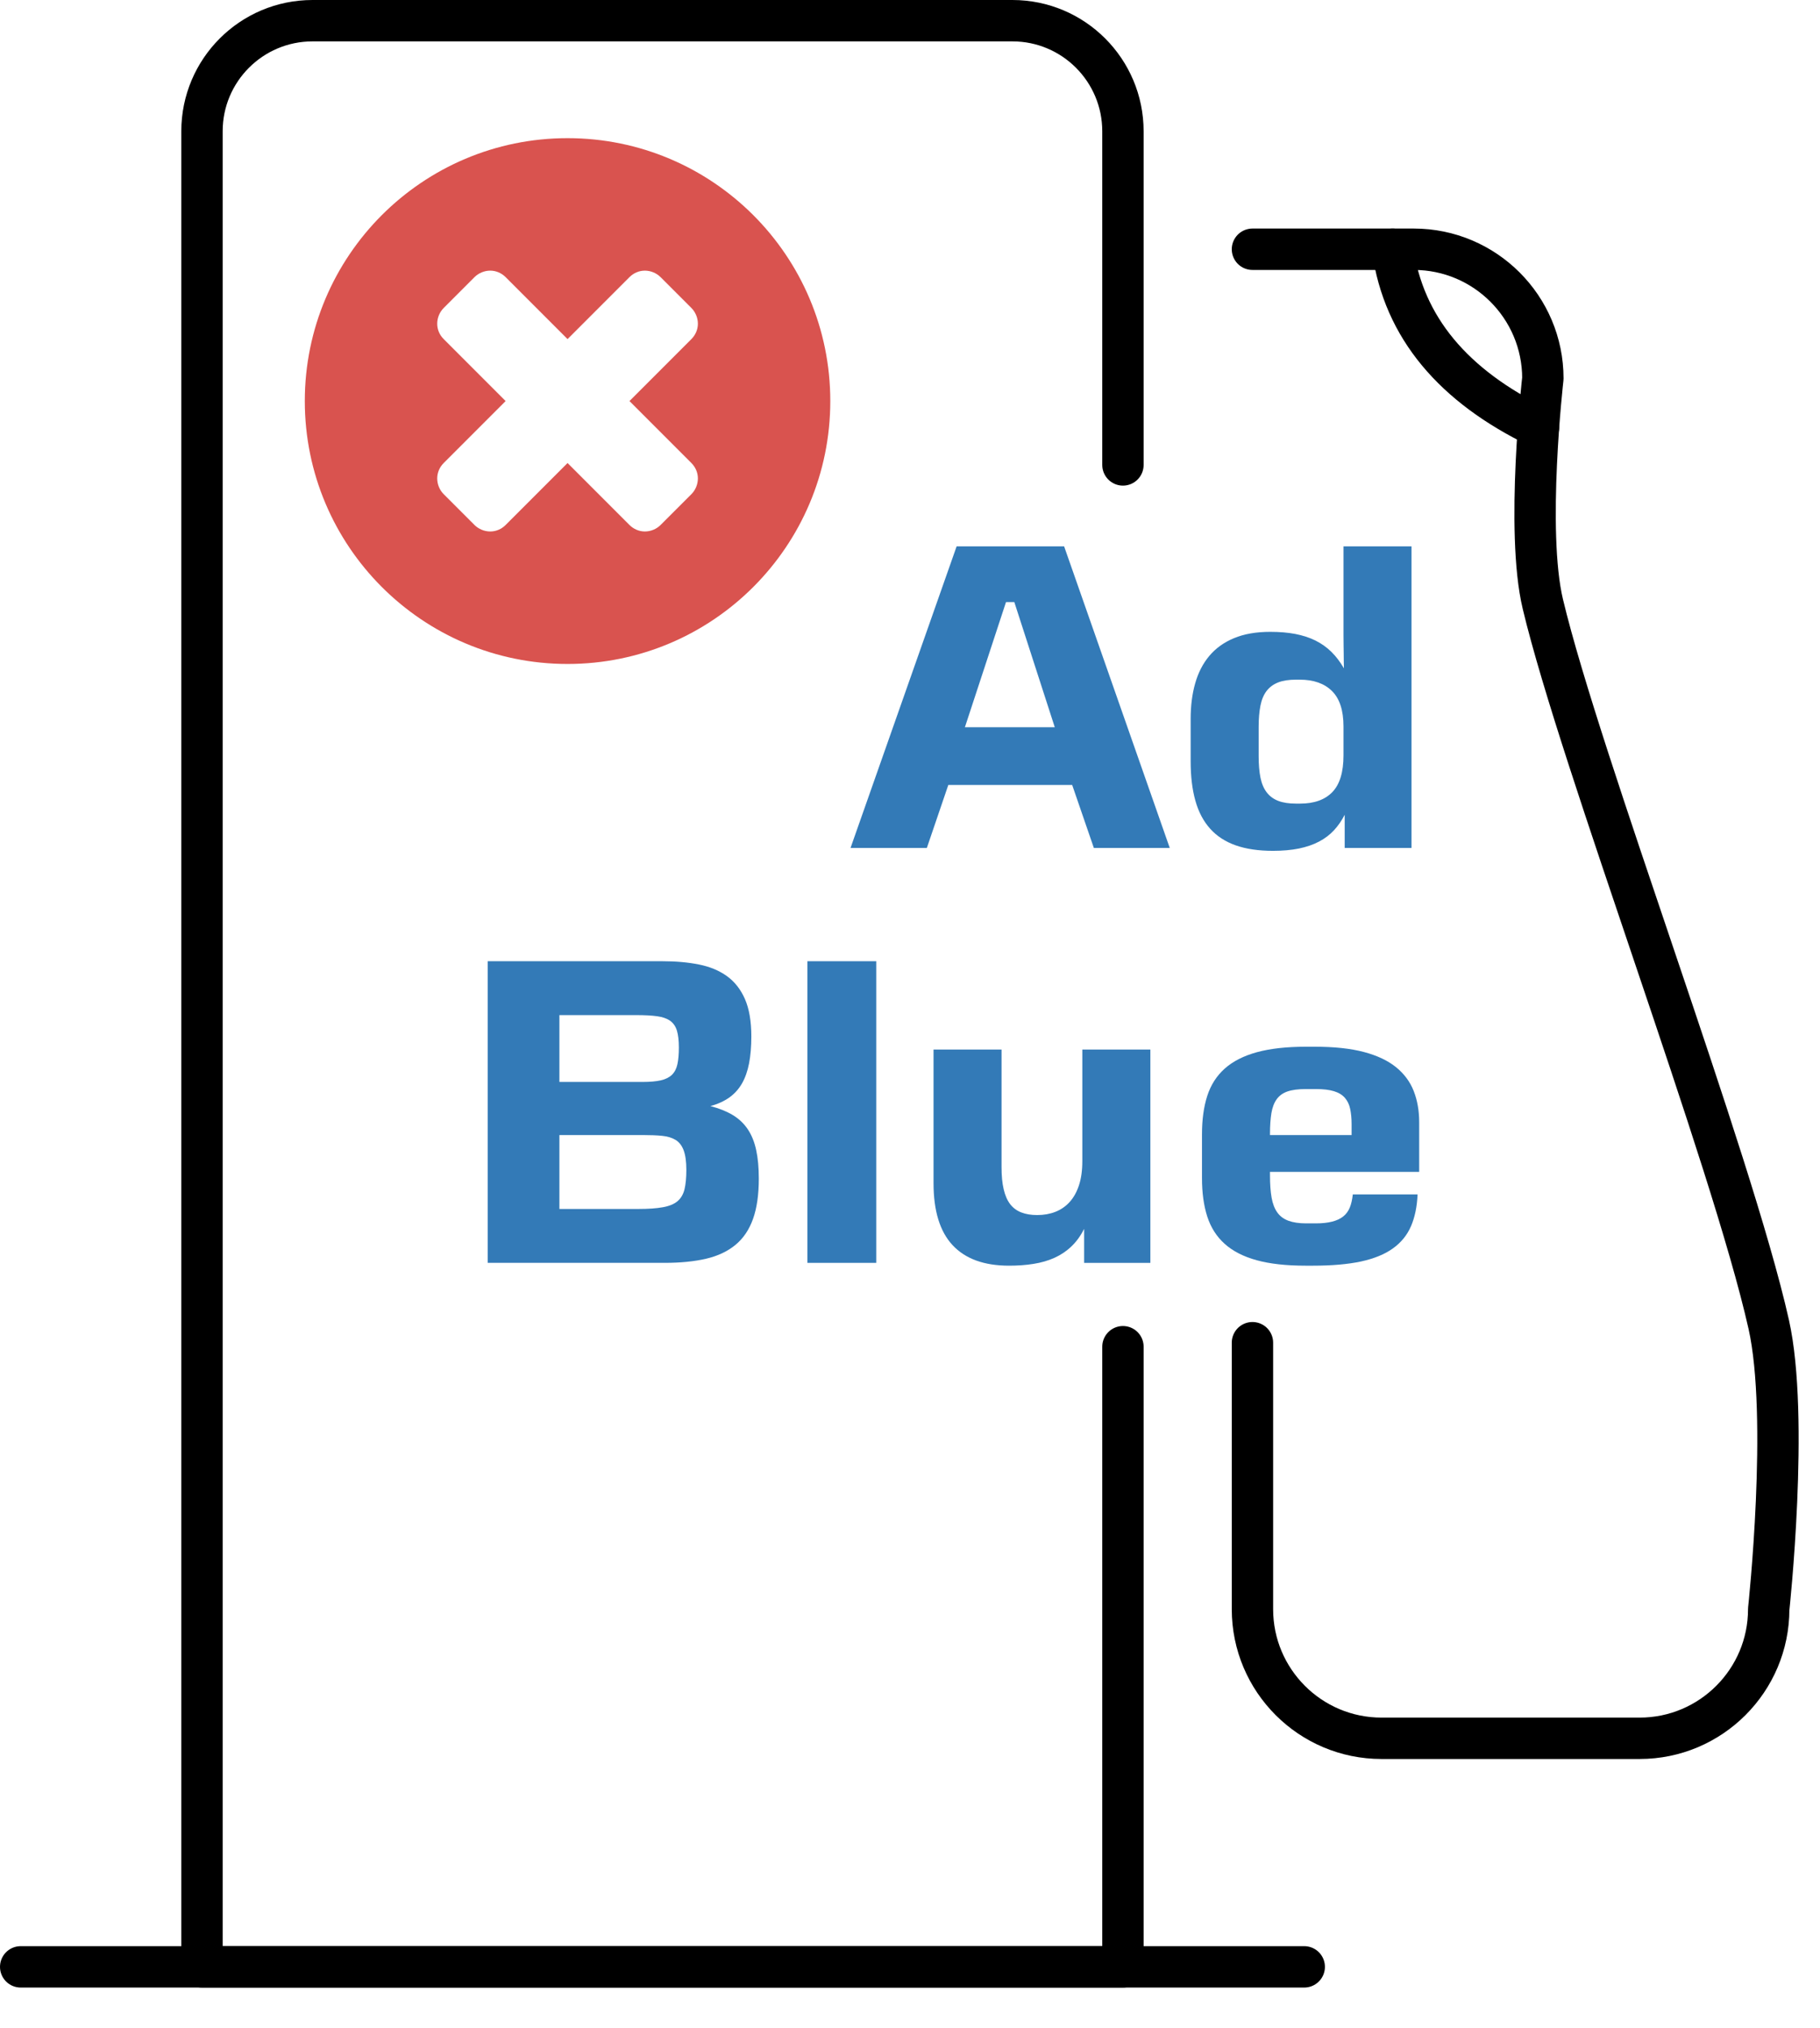
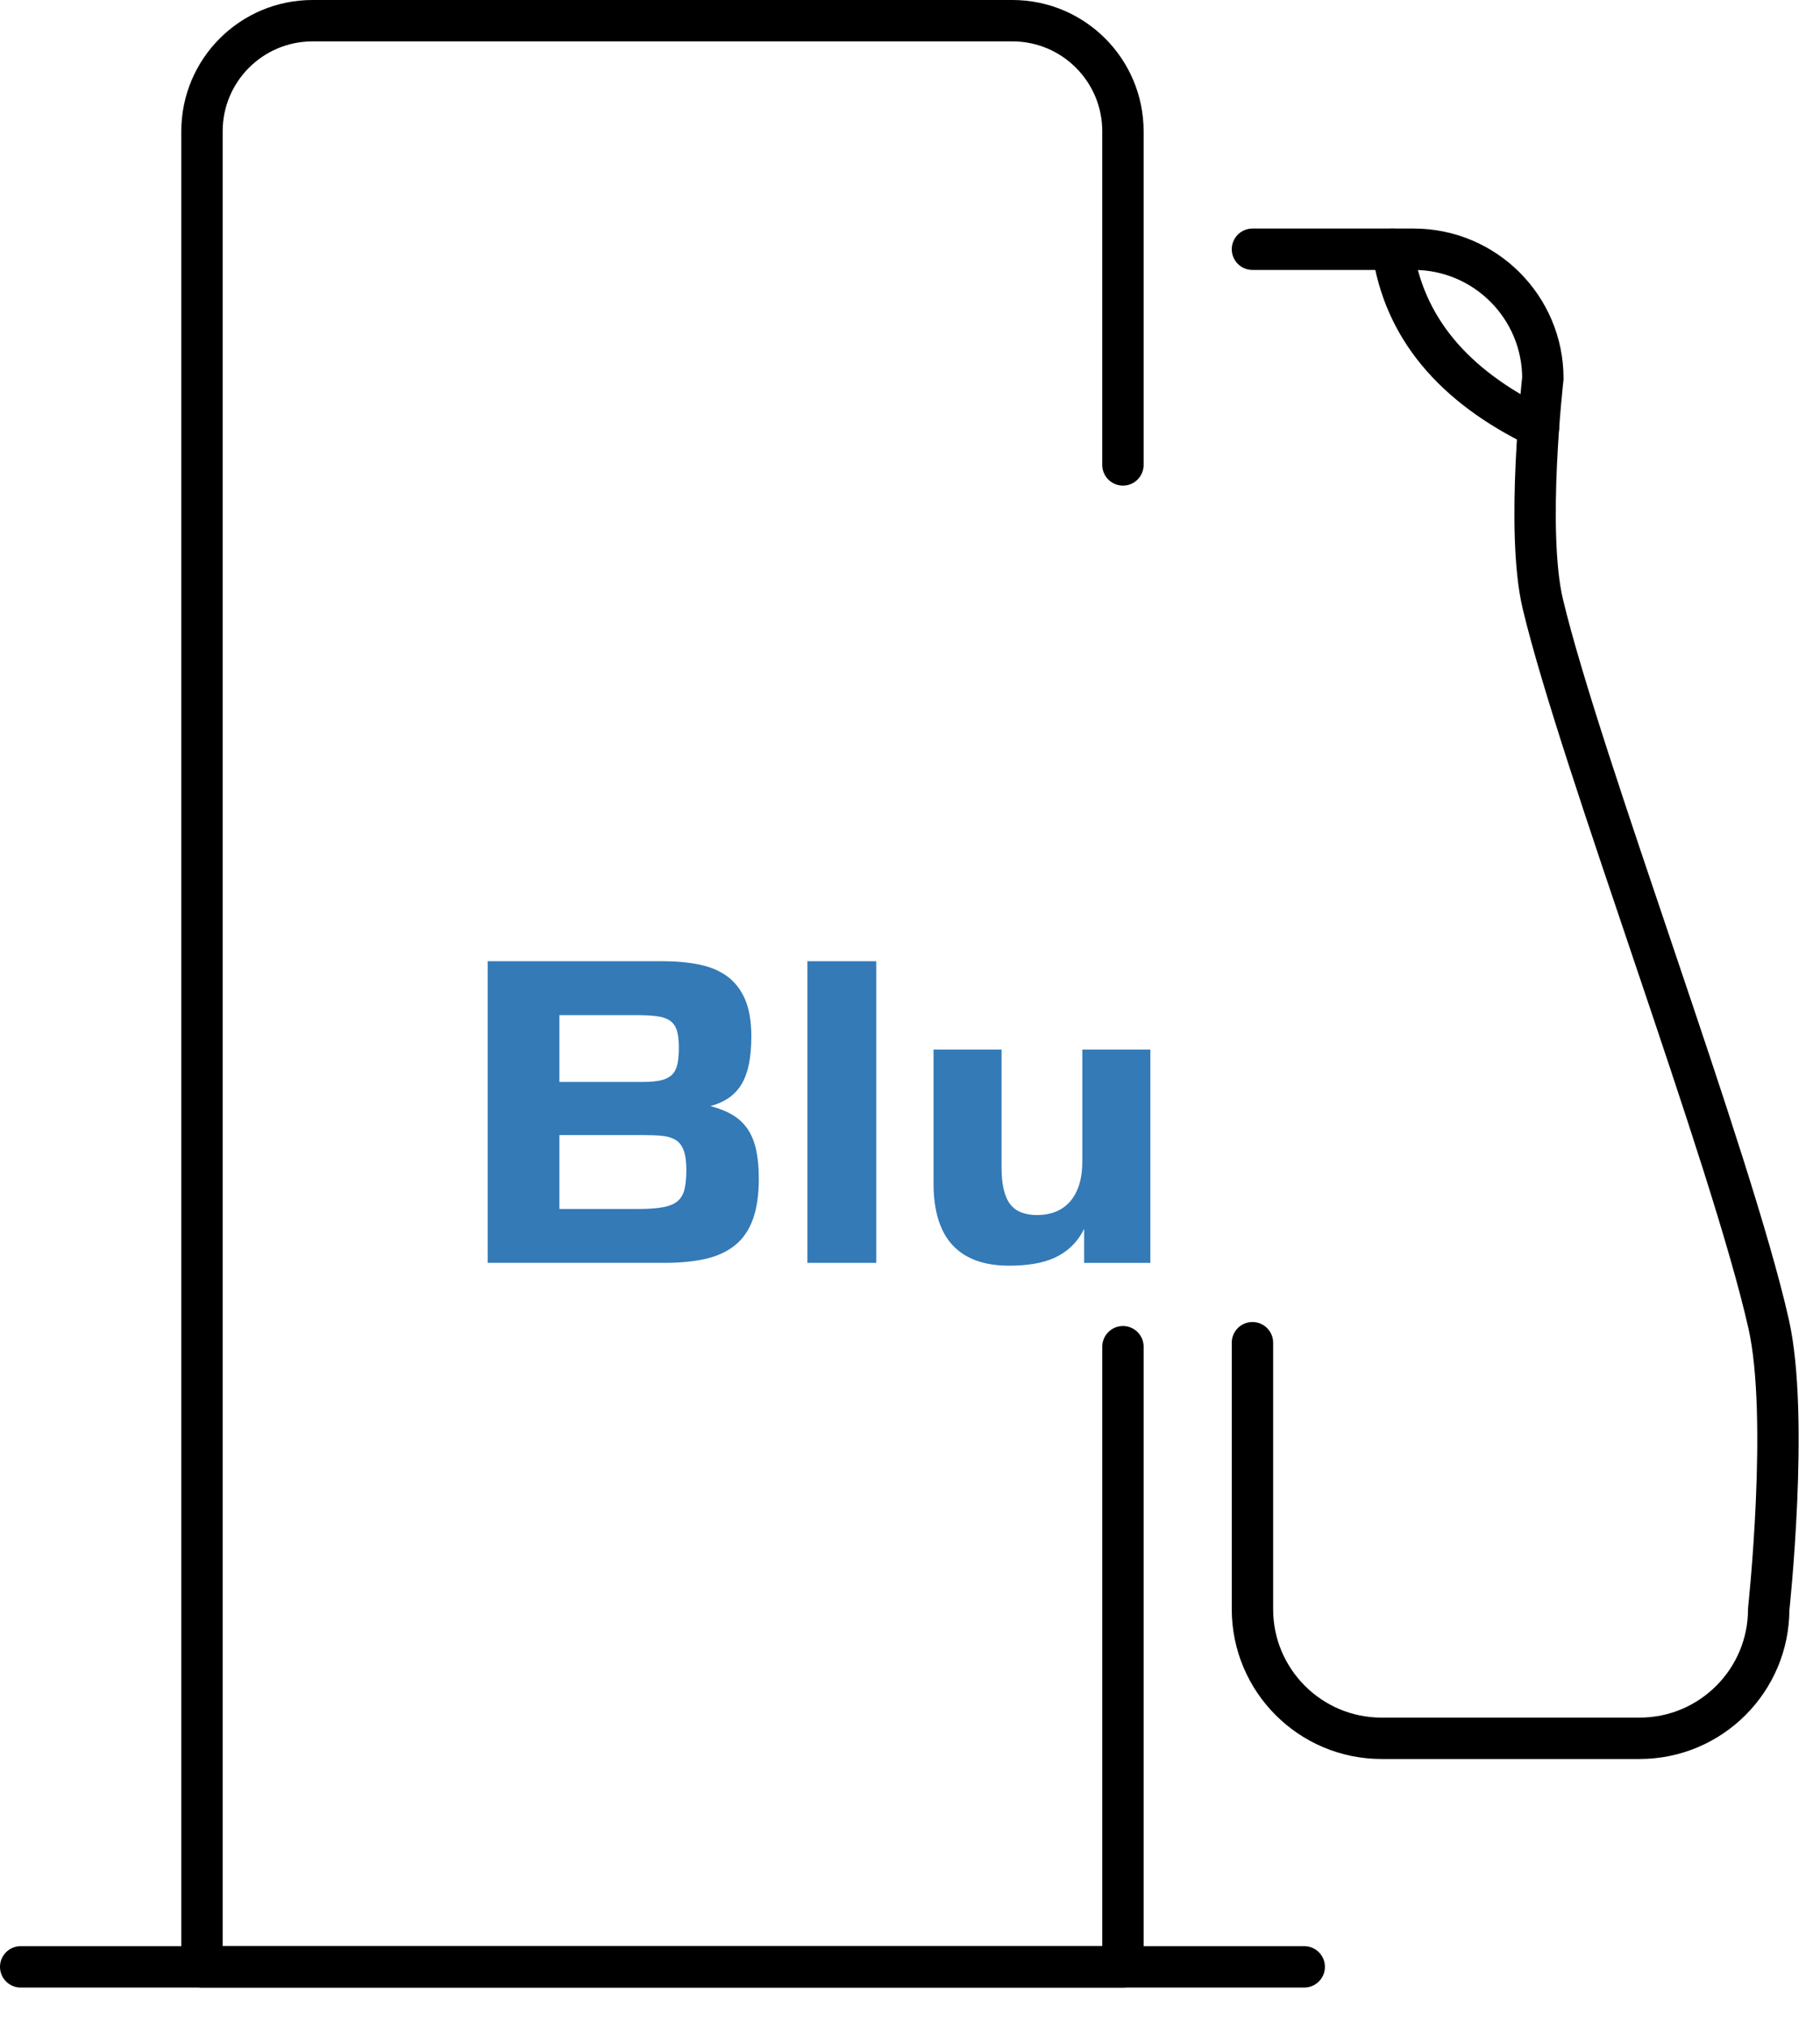
<svg xmlns="http://www.w3.org/2000/svg" width="100%" height="100%" viewBox="0 0 44 49" version="1.1" xml:space="preserve" style="fill-rule:evenodd;clip-rule:evenodd;stroke-linecap:round;stroke-linejoin:round;stroke-miterlimit:1.5;">
-   <path d="M25.5,17.571l-0.978,-3.024l-0.201,0l-0.994,3.024l2.173,0Zm-2.574,1.395l-0.519,1.522l-1.845,0l2.565,-7.287l2.599,0l2.554,7.287l-1.835,0l-0.524,-1.522l-2.995,0Z" style="fill:#337ab7;fill-rule:nonzero;" />
-   <path d="M28.785,17.371c0,-0.317 0.036,-0.604 0.11,-0.862c0.073,-0.258 0.187,-0.479 0.342,-0.663c0.155,-0.184 0.354,-0.327 0.597,-0.428c0.243,-0.101 0.535,-0.152 0.874,-0.152c0.225,0 0.427,0.017 0.607,0.051c0.179,0.035 0.342,0.088 0.487,0.159c0.145,0.072 0.274,0.164 0.387,0.275c0.112,0.11 0.212,0.243 0.301,0.396c0,-0.042 -0.001,-0.095 -0.003,-0.157c-0.002,-0.062 -0.002,-0.128 -0.002,-0.198c0,-0.07 -0.001,-0.143 -0.003,-0.22c-0.001,-0.077 -0.002,-0.153 -0.002,-0.228l0,-2.143l1.644,0l0,7.287l-1.615,0l0,-0.802c-0.072,0.14 -0.158,0.265 -0.259,0.374c-0.101,0.109 -0.222,0.201 -0.362,0.274c-0.141,0.074 -0.302,0.129 -0.485,0.167c-0.183,0.037 -0.392,0.056 -0.626,0.056c-0.35,0 -0.65,-0.044 -0.901,-0.132c-0.251,-0.088 -0.458,-0.222 -0.619,-0.402c-0.162,-0.179 -0.281,-0.404 -0.357,-0.675c-0.077,-0.271 -0.115,-0.589 -0.115,-0.955l0,-1.022Zm1.644,0.9c0,0.202 0.015,0.375 0.044,0.519c0.029,0.143 0.08,0.262 0.151,0.355c0.072,0.093 0.165,0.161 0.279,0.205c0.114,0.044 0.257,0.066 0.429,0.066l0.098,0c0.342,0 0.602,-0.093 0.781,-0.279c0.179,-0.186 0.269,-0.481 0.269,-0.885l0,-0.7c0,-0.389 -0.093,-0.674 -0.279,-0.857c-0.185,-0.183 -0.446,-0.274 -0.781,-0.274l-0.088,0c-0.172,0 -0.315,0.022 -0.429,0.066c-0.114,0.044 -0.207,0.112 -0.279,0.203c-0.071,0.092 -0.122,0.21 -0.151,0.355c-0.029,0.145 -0.044,0.317 -0.044,0.516l0,0.71Z" style="fill:#337ab7;fill-rule:nonzero;" />
  <path d="M11.791,30.512l0,-7.288l4.219,0c0.327,0 0.622,0.026 0.886,0.079c0.264,0.052 0.49,0.146 0.678,0.281c0.188,0.135 0.333,0.321 0.436,0.555c0.102,0.235 0.154,0.536 0.154,0.901c0,0.245 -0.018,0.461 -0.054,0.649c-0.036,0.187 -0.093,0.349 -0.171,0.487c-0.079,0.137 -0.181,0.25 -0.306,0.34c-0.126,0.089 -0.278,0.159 -0.458,0.208c0.212,0.055 0.392,0.128 0.541,0.217c0.148,0.09 0.269,0.204 0.362,0.343c0.093,0.139 0.161,0.306 0.203,0.502c0.043,0.196 0.064,0.426 0.064,0.69c0,0.388 -0.047,0.713 -0.14,0.974c-0.093,0.261 -0.234,0.47 -0.423,0.626c-0.189,0.157 -0.426,0.269 -0.71,0.336c-0.284,0.066 -0.618,0.1 -1.003,0.1l-4.278,0Zm3.637,-1.302c0.245,0 0.444,-0.014 0.597,-0.042c0.153,-0.027 0.272,-0.076 0.355,-0.146c0.083,-0.071 0.139,-0.167 0.169,-0.289c0.029,-0.123 0.044,-0.278 0.044,-0.468c0,-0.199 -0.022,-0.355 -0.064,-0.469c-0.042,-0.115 -0.107,-0.199 -0.193,-0.253c-0.087,-0.053 -0.196,-0.087 -0.328,-0.1c-0.132,-0.013 -0.288,-0.019 -0.468,-0.019l-2.016,0l0,1.786l1.904,0Zm0.103,-3.069c0.182,0 0.331,-0.013 0.445,-0.039c0.114,-0.026 0.204,-0.071 0.269,-0.134c0.065,-0.064 0.109,-0.149 0.132,-0.255c0.023,-0.106 0.035,-0.241 0.035,-0.404c0,-0.169 -0.016,-0.306 -0.047,-0.408c-0.031,-0.103 -0.086,-0.182 -0.164,-0.238c-0.078,-0.055 -0.183,-0.092 -0.316,-0.11c-0.132,-0.018 -0.297,-0.027 -0.496,-0.027l-1.865,0l0,1.615l2.007,0Z" style="fill:#337ab7;fill-rule:nonzero;" />
  <rect x="19.52" y="23.224" width="1.664" height="7.288" style="fill:#337ab7;fill-rule:nonzero;" />
  <path d="M27.811,30.512l-1.601,0l0,-0.822c-0.085,0.169 -0.188,0.311 -0.308,0.425c-0.121,0.115 -0.257,0.206 -0.409,0.275c-0.152,0.068 -0.32,0.117 -0.504,0.146c-0.184,0.03 -0.383,0.044 -0.595,0.044c-0.6,0 -1.054,-0.164 -1.363,-0.494c-0.308,-0.329 -0.462,-0.829 -0.462,-1.498l0,-3.23l1.644,0l0,2.839c0,0.212 0.017,0.391 0.052,0.538c0.034,0.147 0.086,0.266 0.156,0.358c0.07,0.091 0.16,0.158 0.269,0.2c0.11,0.043 0.238,0.064 0.385,0.064c0.159,0 0.306,-0.026 0.44,-0.078c0.134,-0.053 0.249,-0.132 0.345,-0.238c0.096,-0.106 0.171,-0.24 0.225,-0.404c0.054,-0.163 0.081,-0.357 0.081,-0.582l0,-2.697l1.645,0l0,5.154Z" style="fill:#337ab7;fill-rule:nonzero;" />
-   <path d="M31.807,29.558c0.156,0 0.288,-0.014 0.397,-0.042c0.11,-0.028 0.199,-0.069 0.269,-0.125c0.07,-0.055 0.123,-0.127 0.159,-0.215c0.036,-0.088 0.06,-0.194 0.073,-0.318l1.566,0c-0.013,0.297 -0.066,0.553 -0.159,0.768c-0.093,0.215 -0.238,0.394 -0.436,0.536c-0.197,0.142 -0.454,0.247 -0.77,0.316c-0.317,0.068 -0.705,0.102 -1.165,0.102l-0.176,0c-0.47,0 -0.865,-0.044 -1.185,-0.132c-0.32,-0.088 -0.577,-0.22 -0.773,-0.396c-0.196,-0.176 -0.336,-0.397 -0.421,-0.661c-0.085,-0.264 -0.127,-0.573 -0.127,-0.925l0,-1.062c0,-0.352 0.042,-0.661 0.127,-0.925c0.085,-0.264 0.226,-0.485 0.423,-0.661c0.198,-0.176 0.457,-0.308 0.778,-0.396c0.322,-0.088 0.717,-0.132 1.187,-0.132l0.211,0c0.47,0 0.865,0.042 1.187,0.127c0.321,0.085 0.58,0.207 0.778,0.367c0.197,0.16 0.34,0.352 0.428,0.577c0.088,0.226 0.132,0.477 0.132,0.754l0,1.199l-3.607,0l0,0.084c0,0.212 0.013,0.391 0.039,0.538c0.026,0.147 0.072,0.266 0.137,0.357c0.065,0.092 0.154,0.158 0.268,0.201c0.114,0.042 0.258,0.064 0.43,0.064l0.23,0Zm-1.104,-2.134l1.973,0l0,-0.26c0,-0.143 -0.012,-0.268 -0.035,-0.374c-0.022,-0.106 -0.066,-0.195 -0.129,-0.267c-0.064,-0.072 -0.151,-0.125 -0.264,-0.159c-0.112,-0.034 -0.256,-0.051 -0.432,-0.051l-0.249,0c-0.182,0 -0.329,0.019 -0.442,0.058c-0.112,0.039 -0.199,0.102 -0.261,0.189c-0.062,0.086 -0.104,0.198 -0.127,0.335c-0.022,0.137 -0.034,0.303 -0.034,0.499l0,0.03Z" style="fill:#337ab7;fill-rule:nonzero;" />
  <path d="M27.148,11.233l0,-8.061c0,-1.475 -1.197,-2.672 -2.671,-2.672l-16.922,0c-1.475,0 -2.672,1.197 -2.672,2.672l0,44.349l22.265,0l0,-14.983" style="fill:none;stroke:#000;stroke-width:1px;" />
  <path d="M0.5,47.521l31.031,0" style="fill:none;stroke:#000;stroke-width:1px;" />
  <path d="M30.279,32.441l0,6.438c0,1.722 1.398,3.12 3.12,3.12l6.24,0c1.722,0 3.121,-1.398 3.121,-3.12c0,0 0.503,-4.644 0,-6.883c-0.91,-4.047 -4.55,-13.59 -5.46,-17.399c-0.423,-1.769 0,-5.454 0,-5.454c0,-1.722 -1.399,-3.121 -3.121,-3.121l-3.9,0" style="fill:none;stroke:#000;stroke-width:1px;" />
  <path d="M33.668,6.022c0.264,1.894 1.477,3.308 3.526,4.3" style="fill:none;stroke:#000;stroke-width:1px;" />
-   <path id="times-circle" d="M16.872,11.559c0,-0.14 -0.058,-0.273 -0.157,-0.372l-1.497,-1.497l1.497,-1.497c0.099,-0.099 0.157,-0.232 0.157,-0.372c0,-0.14 -0.058,-0.281 -0.157,-0.38l-0.745,-0.745c-0.099,-0.099 -0.239,-0.157 -0.38,-0.157c-0.141,0 -0.273,0.058 -0.372,0.157l-1.497,1.497l-1.497,-1.497c-0.099,-0.099 -0.232,-0.157 -0.372,-0.157c-0.141,0 -0.281,0.058 -0.381,0.157l-0.744,0.745c-0.099,0.099 -0.157,0.239 -0.157,0.38c0,0.141 0.057,0.273 0.157,0.372l1.497,1.497l-1.497,1.497c-0.099,0.099 -0.157,0.232 -0.157,0.372c0,0.141 0.057,0.281 0.157,0.381l0.744,0.744c0.099,0.099 0.24,0.157 0.381,0.157c0.14,0 0.273,-0.057 0.372,-0.157l1.497,-1.497l1.497,1.497c0.099,0.099 0.232,0.157 0.372,0.157c0.14,0 0.281,-0.057 0.38,-0.157l0.745,-0.744c0.099,-0.099 0.157,-0.24 0.157,-0.381Zm3.201,-1.869c0,3.507 -2.845,6.352 -6.352,6.352c-3.507,0 -6.352,-2.845 -6.352,-6.352c0,-3.507 2.845,-6.352 6.352,-6.352c3.507,0 6.352,2.845 6.352,6.352Z" style="fill:#d9534f;fill-rule:nonzero;" />
</svg>